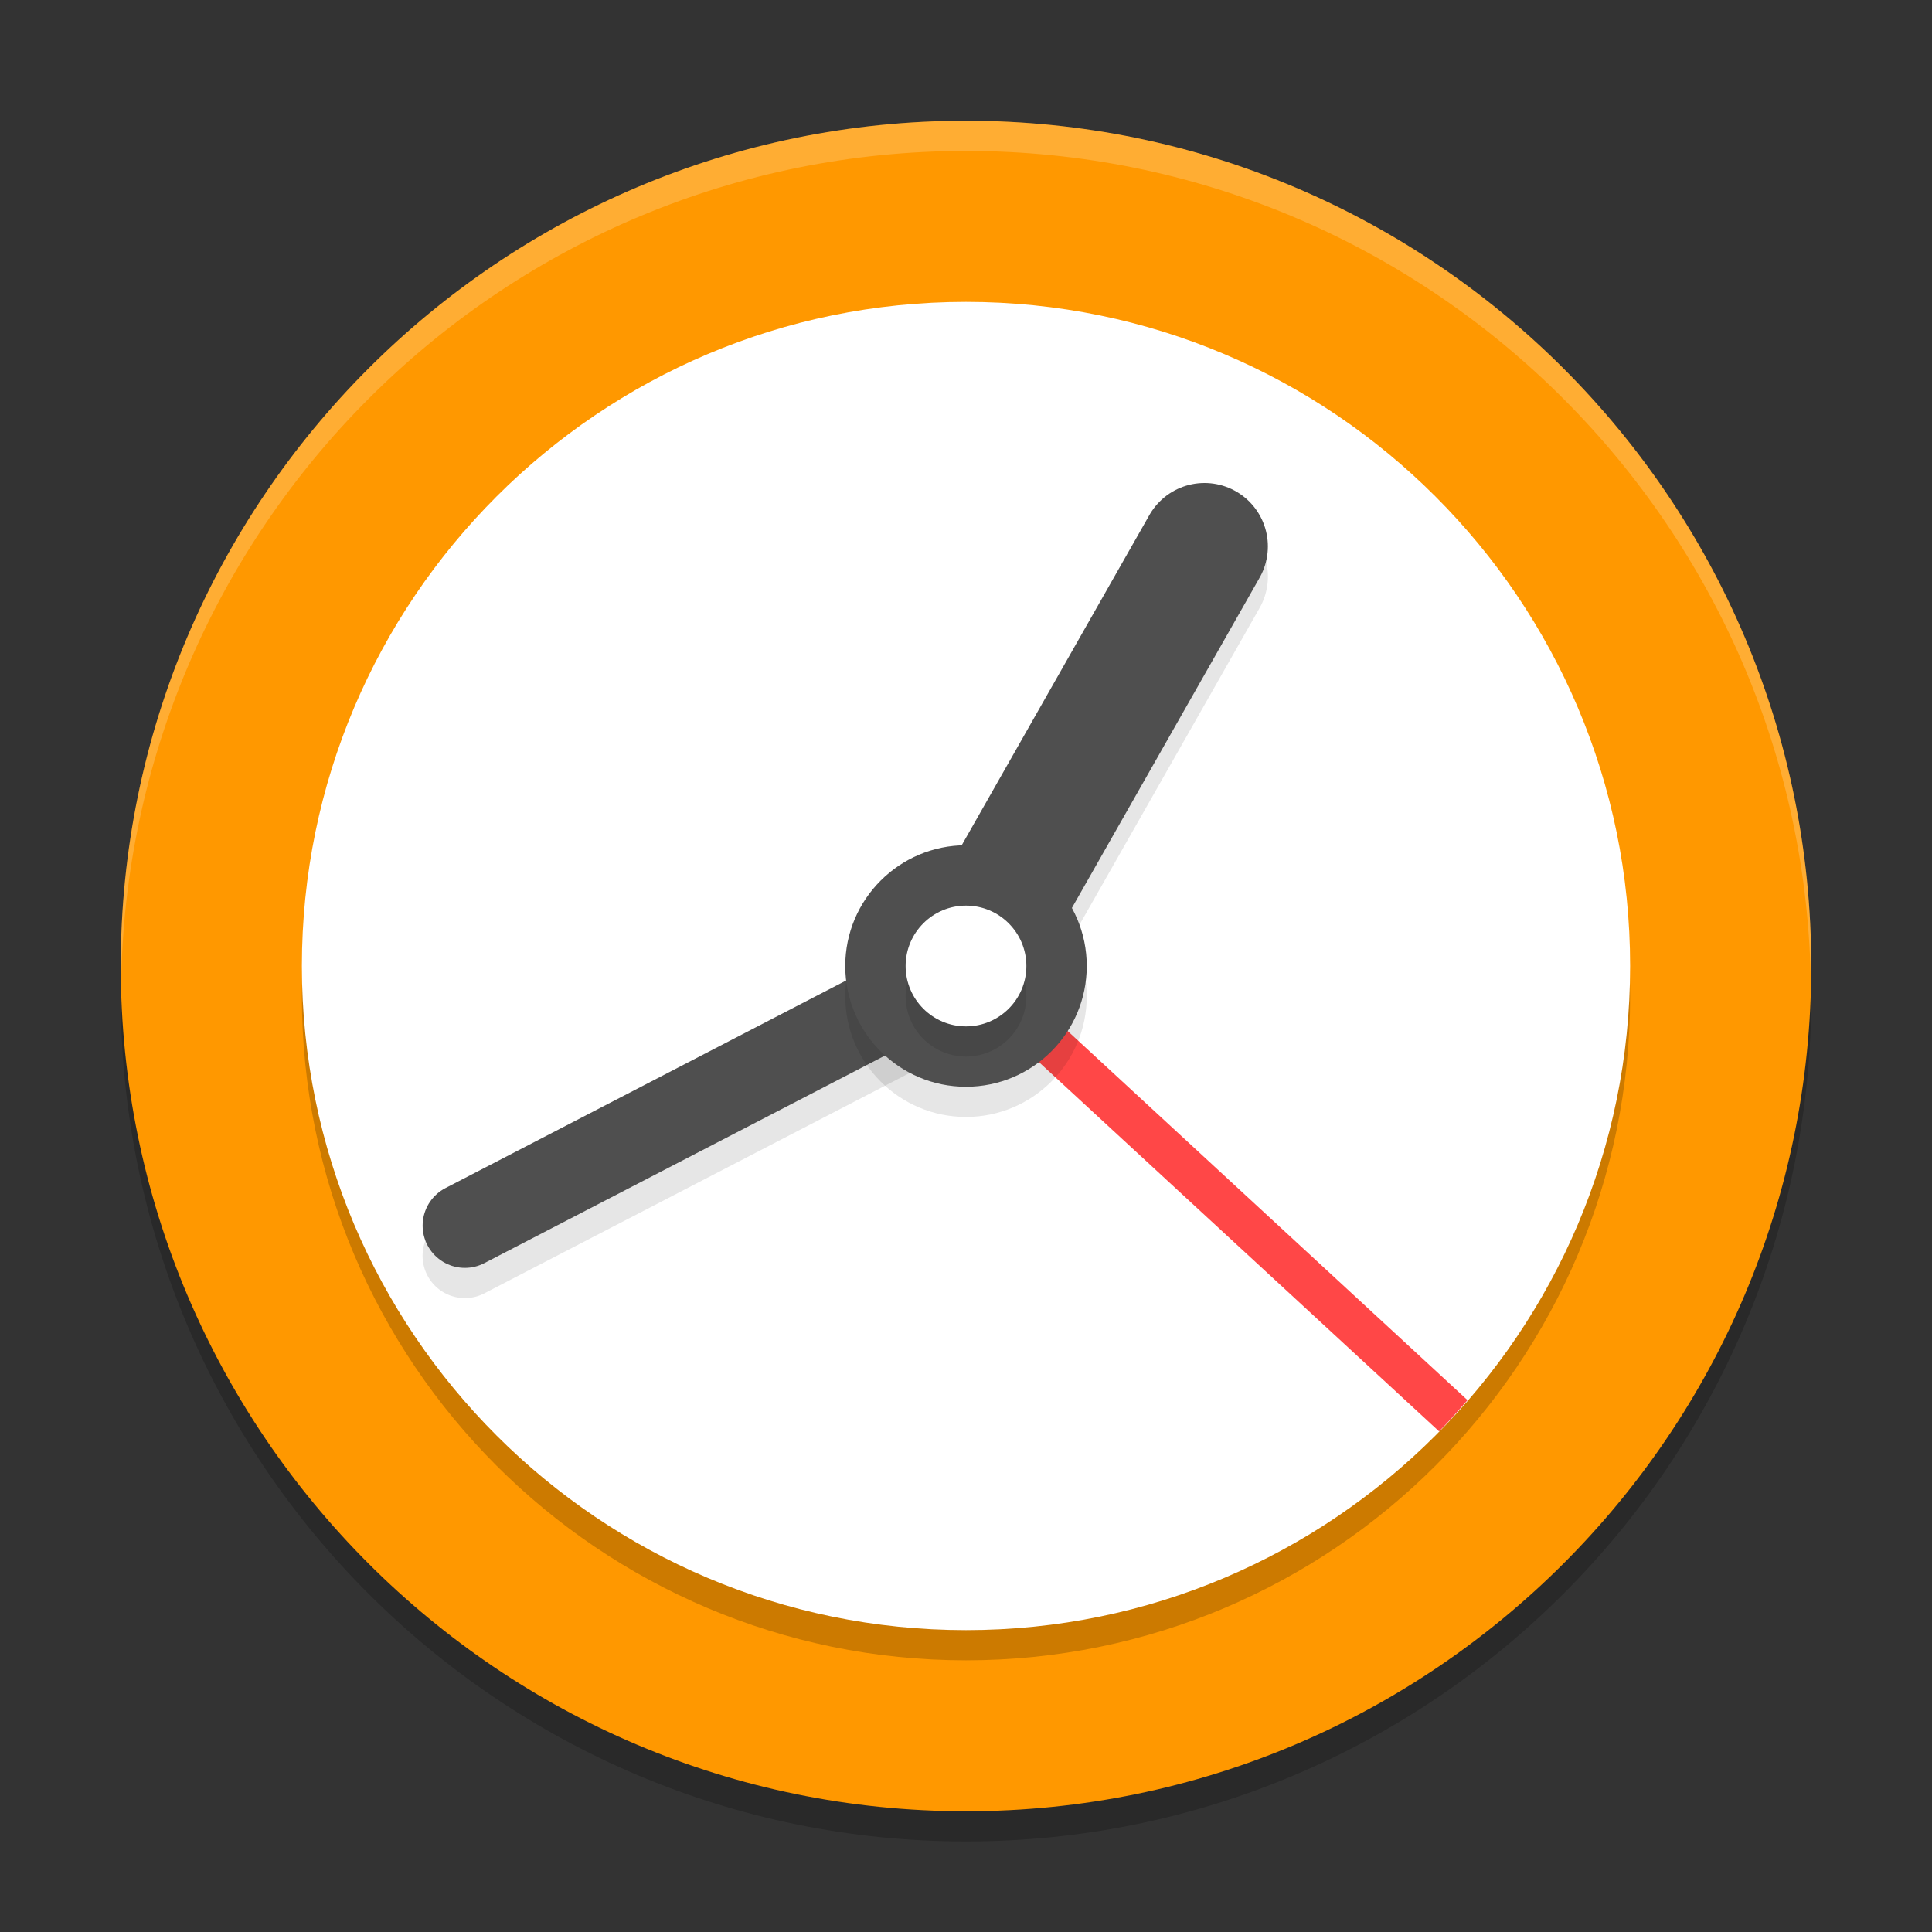
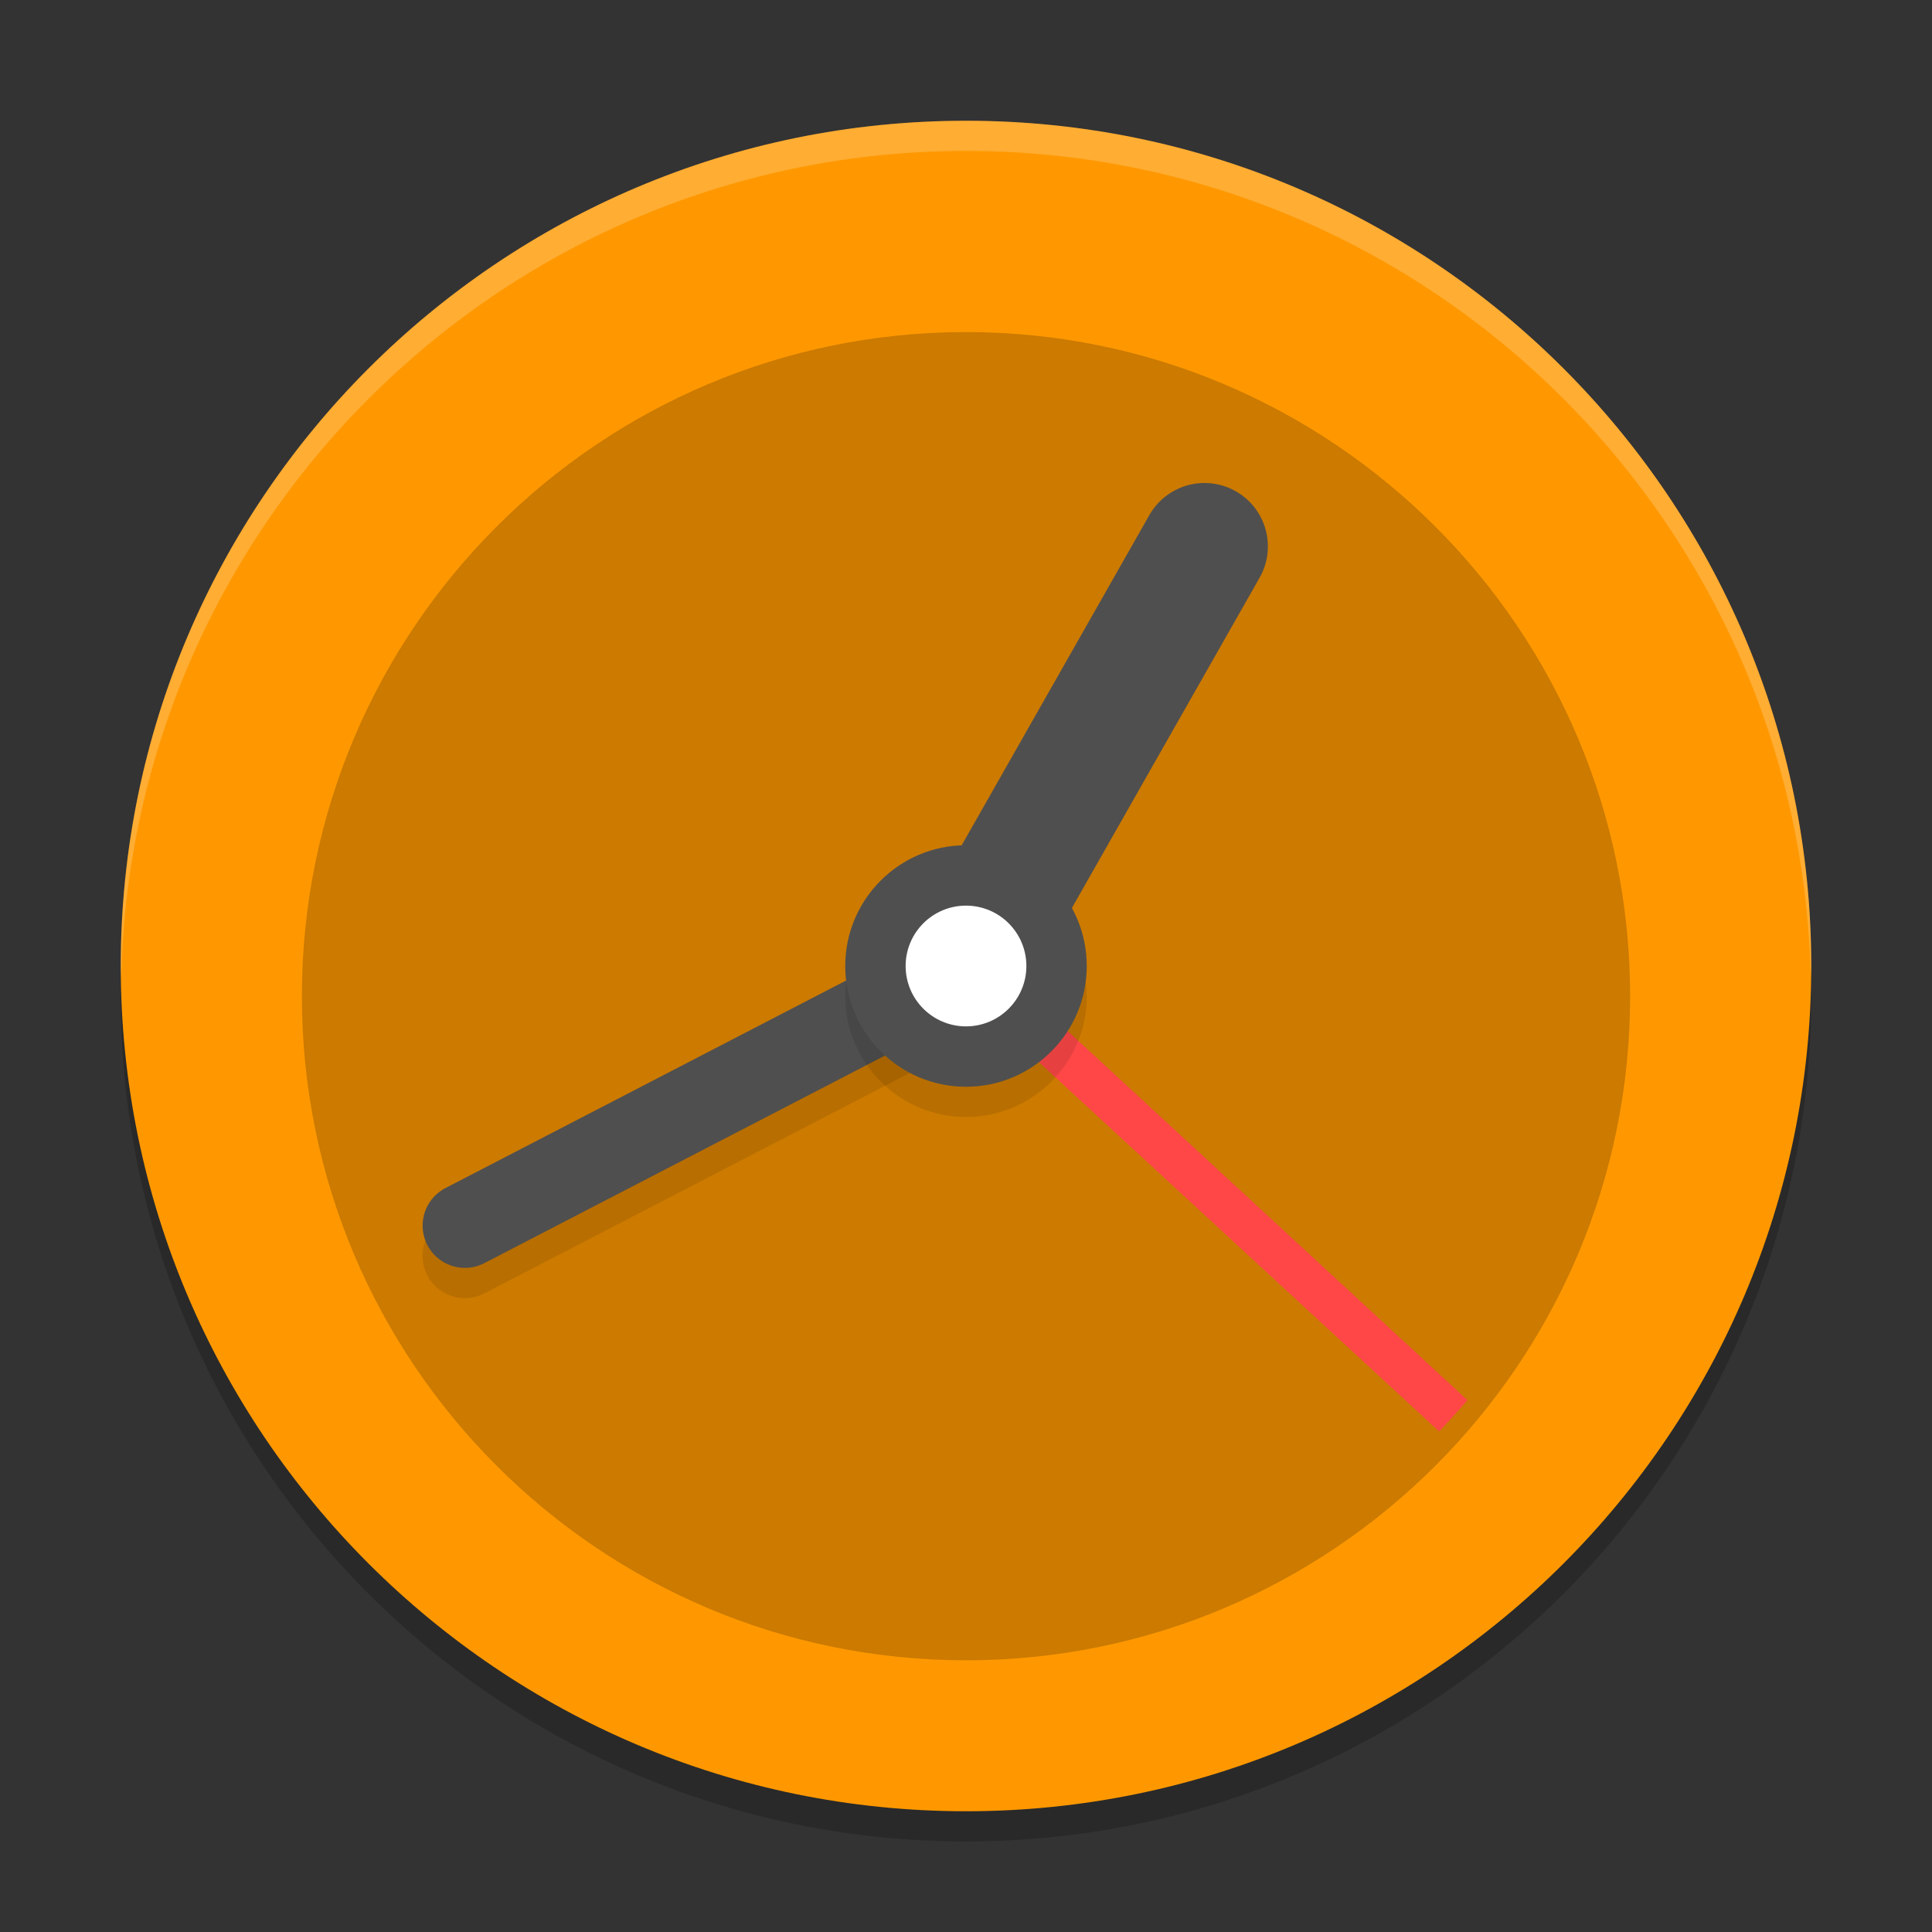
<svg xmlns="http://www.w3.org/2000/svg" width="64" height="64" version="1.1">
  <rect width="100%" height="100%" fill="#333333" stroke="none" />
  <path style="opacity:0.2" d="M 32,5 C 16.551,5 4,17.551 4,33 4,48.449 16.551,61 32,61 47.449,61 60,48.449 60,33 60,17.551 47.449,5 32,5 Z" />
  <path style="fill:#ff9800" d="M 32,4 C 16.551,4 4,16.551 4,32 4,47.449 16.551,60 32,60 47.449,60 60,47.449 60,32 60,16.551 47.449,4 32,4 Z" />
  <path style="opacity:0.2" d="M 32,11 C 19.861,11 10,20.861 10,33 10,45.139 19.861,55 32,55 44.139,55 54,45.139 54,33 54,20.861 44.139,11 32,11 Z" />
-   <path style="fill:#ffffff" d="M 32,10 C 19.861,10 10,19.861 10,32 10,44.139 19.861,54 32,54 44.139,54 54,44.139 54,32 54,19.861 44.139,10 32,10 Z" />
  <path style="font-variation-settings:normal;inline-size:0;fill:#ff4747;stop-color:#000000" d="m 32.477,31.484 -0.953,1.031 16.148,14.902 c 0.327,-0.332 0.636,-0.683 0.941,-1.035 z" />
  <path style="font-variation-settings:normal;inline-size:0;opacity:0.1;stop-color:#000000" d="m 31.98,31.602 a 1.4,1.4 0 0 0 -0.625,0.156 l -16.598,8.598 a 1.4,1.4 0 0 0 -0.602,1.887 1.4,1.4 0 0 0 1.887,0.602 l 16.602,-8.602 a 1.4,1.4 0 0 0 0.598,-1.887 1.4,1.4 0 0 0 -1.262,-0.754 z" />
  <path style="fill:none;stroke:#4f4f4f;stroke-width:2.8;stroke-linecap:round;stroke-linejoin:round" d="M 15.4,40.6 32,32" />
-   <path style="font-variation-settings:normal;inline-size:0;opacity:0.1;stop-color:#000000" d="m 39.953,17 a 2.1,2.1 0 0 0 -1.879,1.062 l -7.898,13.898 a 2.1,2.1 0 0 0 0.785,2.863 2.1,2.1 0 0 0 2.863,-0.785 L 41.727,20.137 A 2.1,2.1 0 0 0 40.938,17.273 2.1,2.1 0 0 0 39.953,17 Z" />
  <path style="fill:none;stroke:#4f4f4f;stroke-width:4.2;stroke-linecap:round;stroke-linejoin:round" d="M 32,32 39.9,18.1" />
  <path style="opacity:0.1" d="m 32,29 c -2.207,0 -4,1.793 -4,4 0,2.207 1.793,4 4,4 2.207,0 4,-1.793 4,-4 0,-2.207 -1.793,-4 -4,-4 z" />
  <path style="fill:#4f4f4f" d="m 32,28 c -2.207,0 -4,1.793 -4,4 0,2.207 1.793,4 4,4 2.207,0 4,-1.793 4,-4 0,-2.207 -1.793,-4 -4,-4 z" />
  <path style="opacity:0.2;fill:#ffffff" d="M 32 4 C 16.551 4 4 16.551 4 32 C 4 32.113 4.011 32.224 4.018 32.336 C 4.372 17.194 16.773 5 32 5 C 47.227 5 59.628 17.194 59.982 32.336 C 59.989 32.224 60 32.113 60 32 C 60 16.551 47.449 4 32 4 z" />
-   <path style="opacity:0.1" d="m 32,31 c -1.104,0 -2,0.896 -2,2 0,1.104 0.896,2 2,2 1.104,0 2,-0.896 2,-2 0,-1.104 -0.896,-2 -2,-2 z" />
  <path style="fill:#ffffff" d="m 32,30 c -1.104,0 -2,0.896 -2,2 0,1.104 0.896,2 2,2 1.104,0 2,-0.896 2,-2 0,-1.104 -0.896,-2 -2,-2 z" />
</svg>